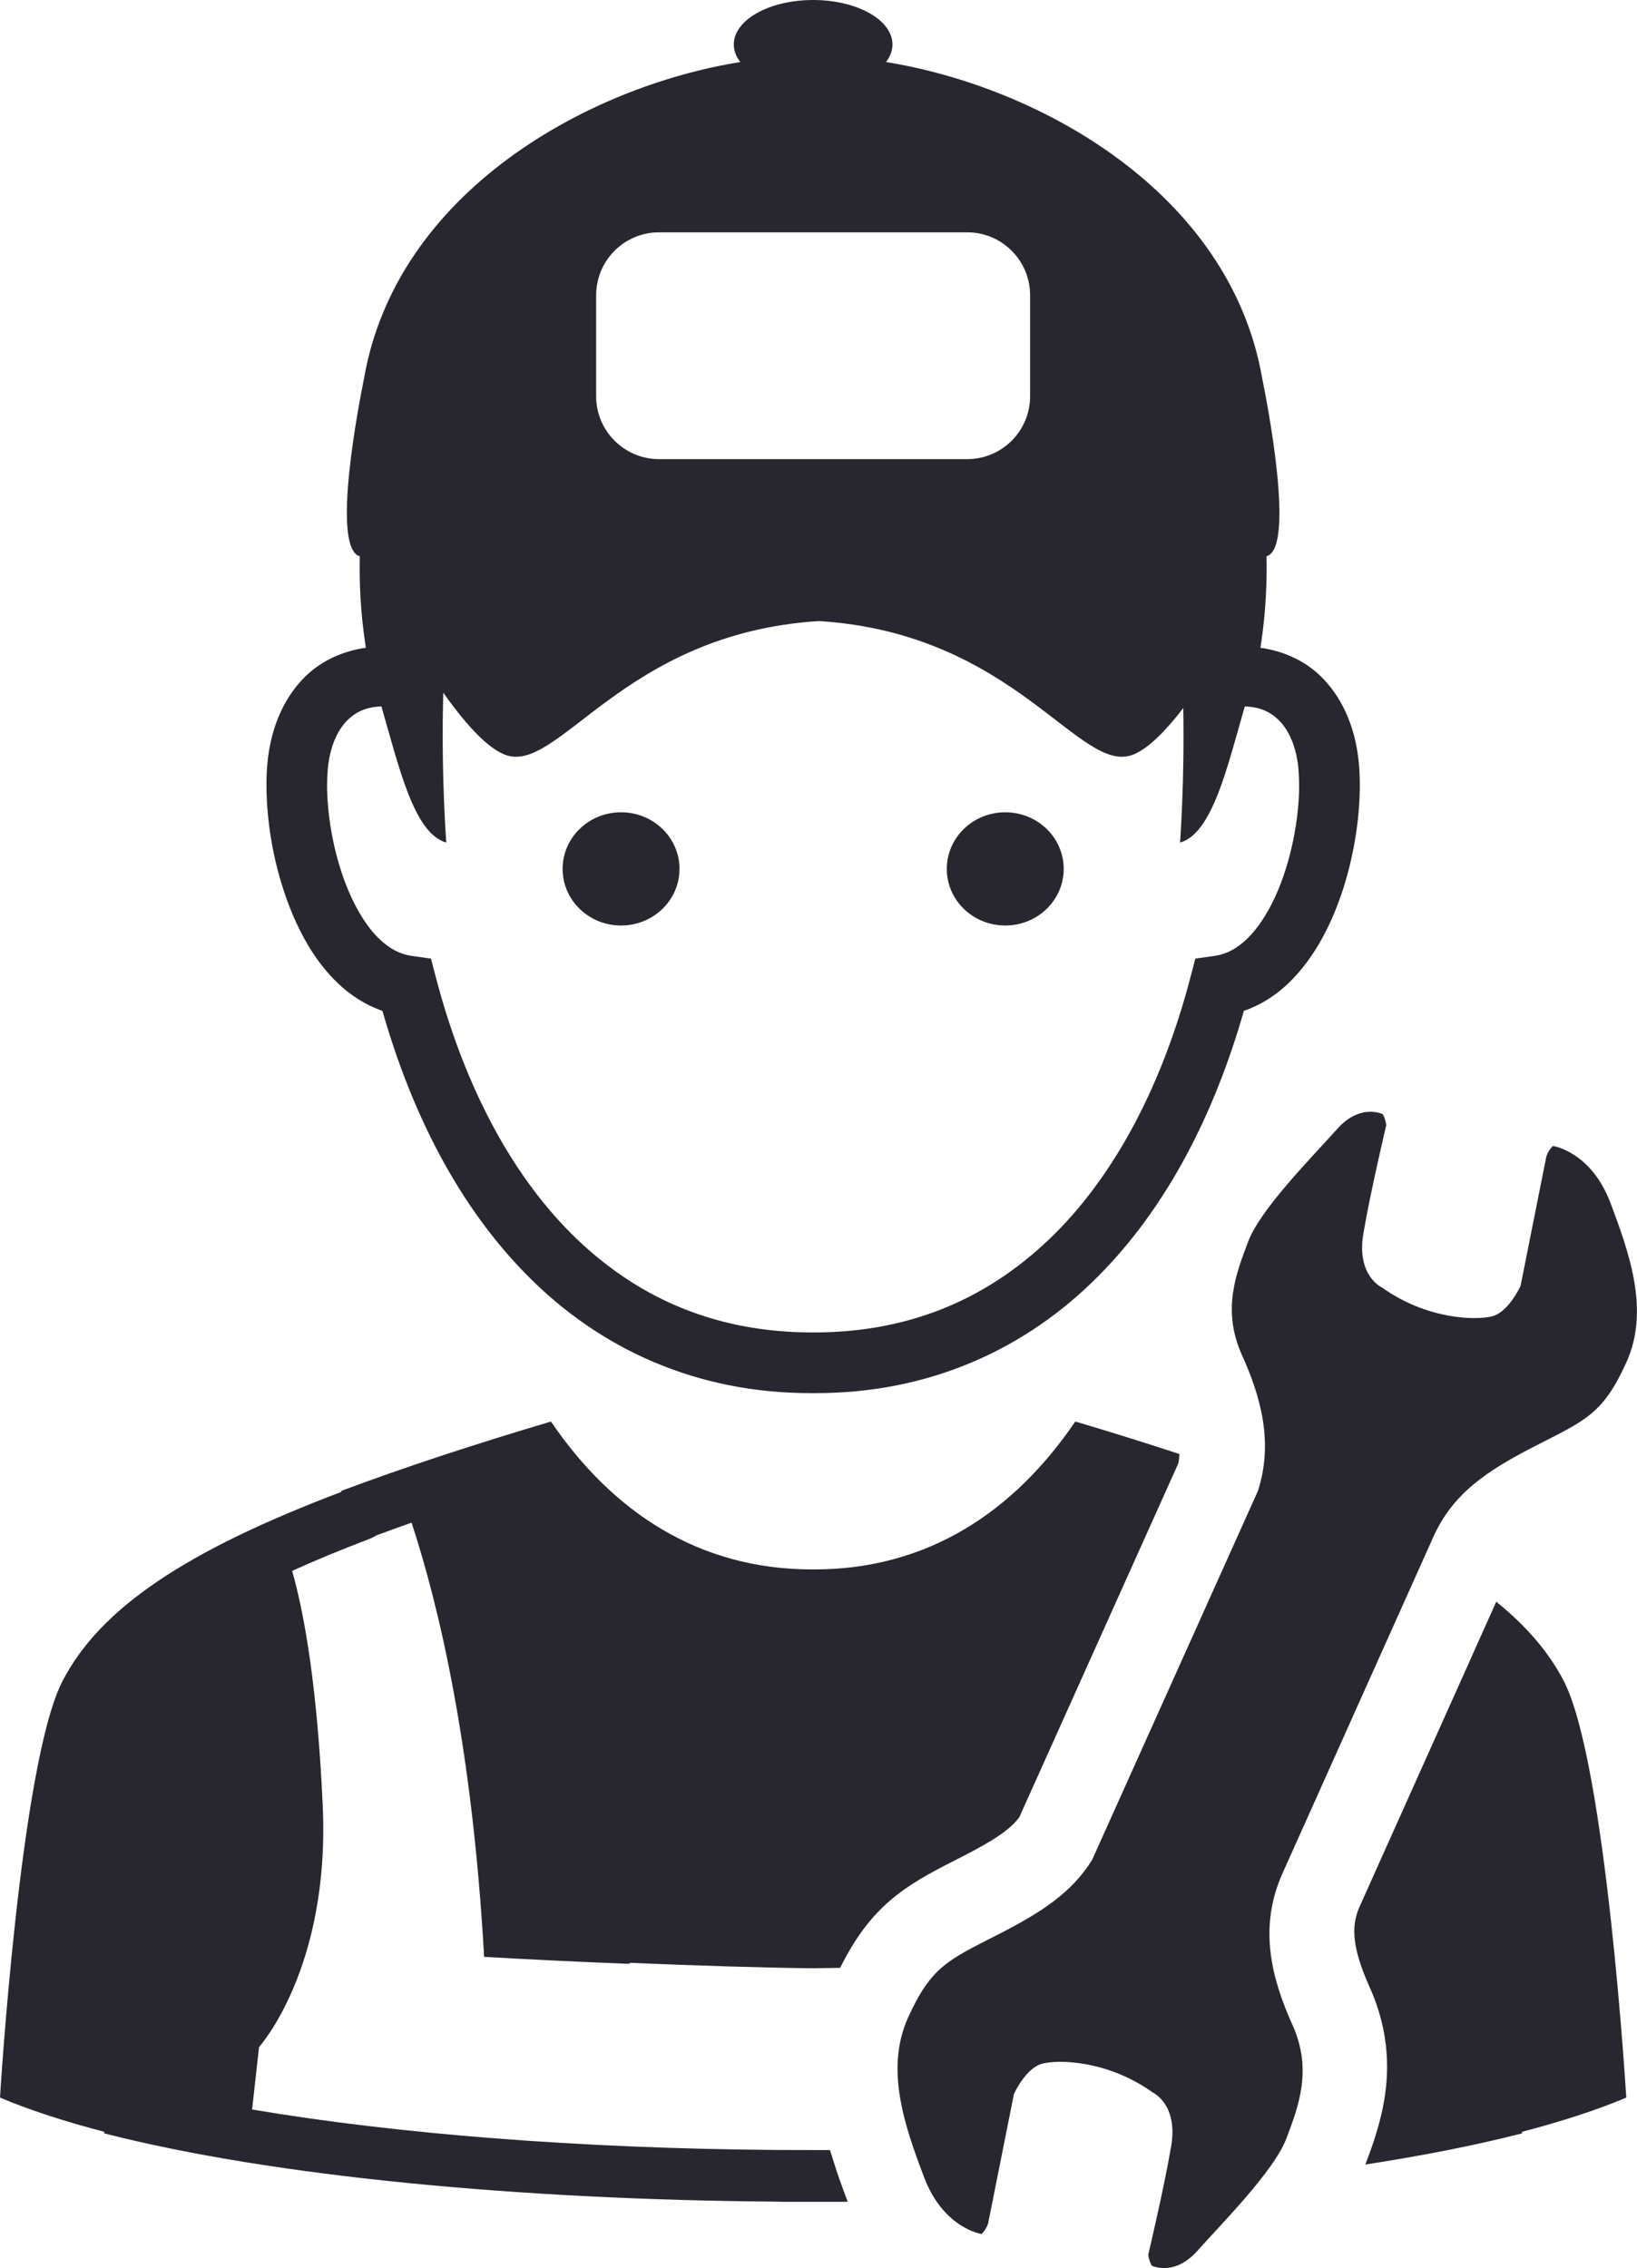
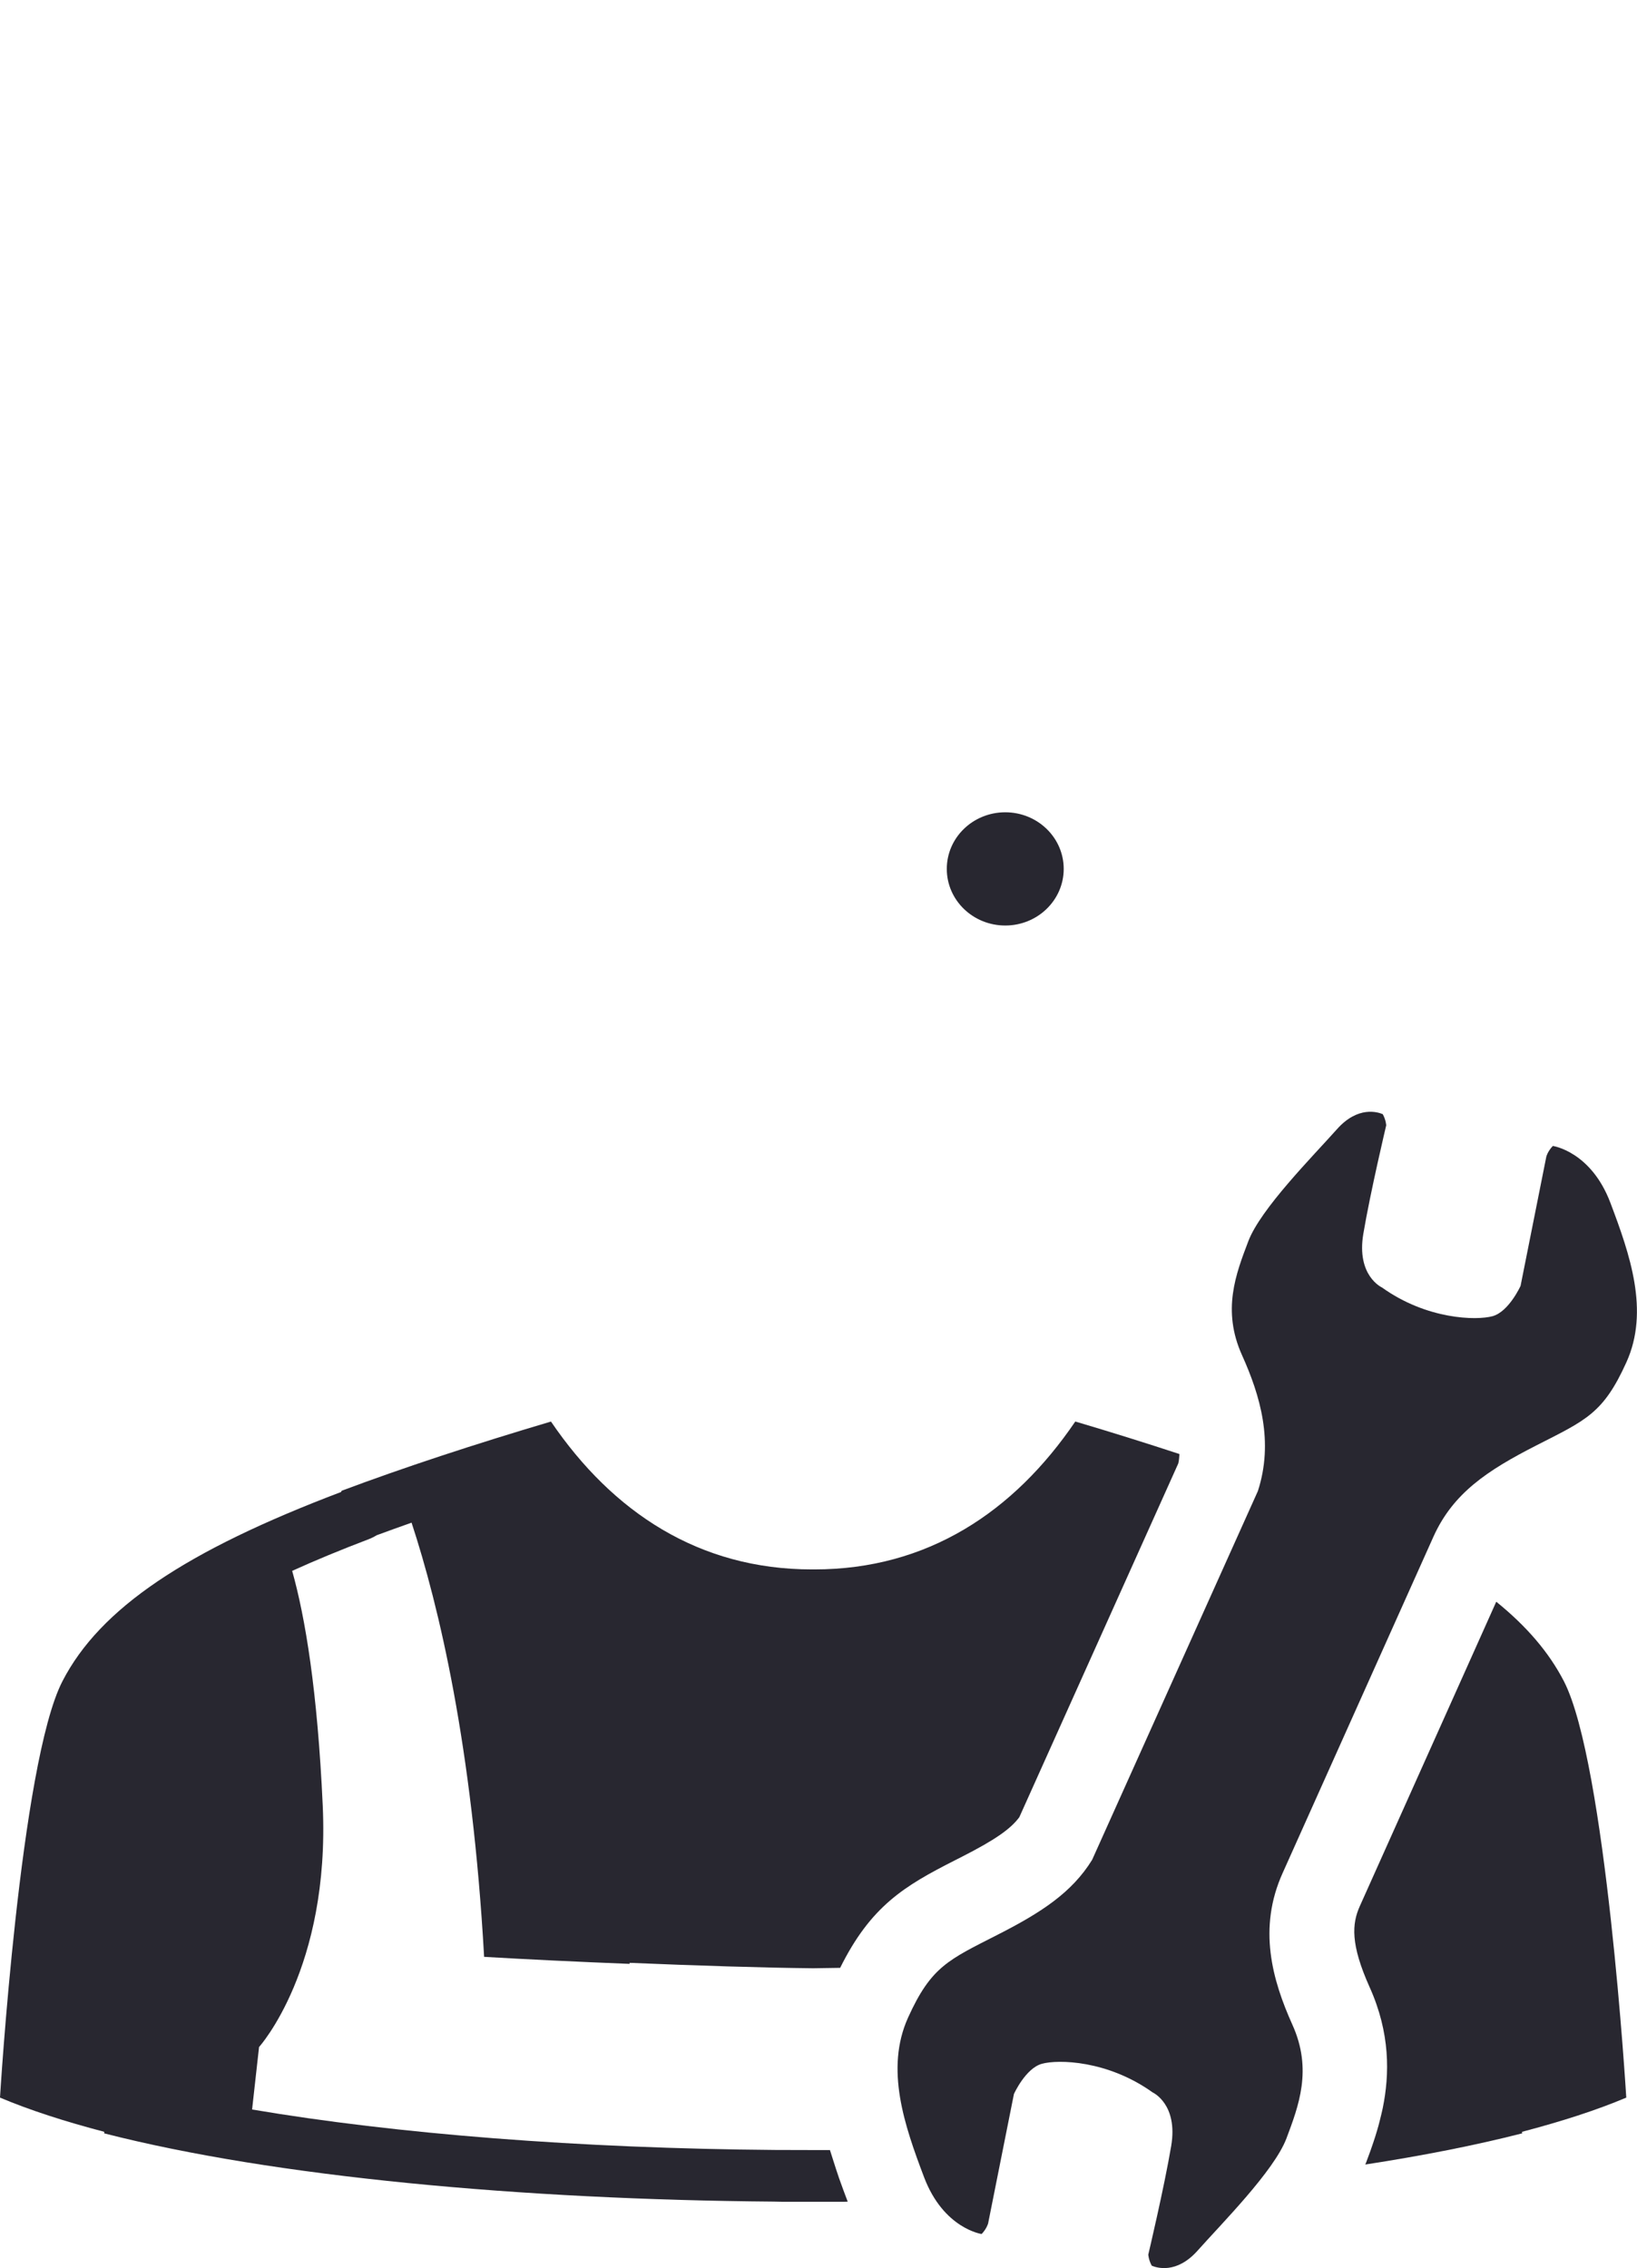
<svg xmlns="http://www.w3.org/2000/svg" fill="#000000" height="512" preserveAspectRatio="xMidYMid meet" version="1" viewBox="0.0 0.0 369.5 512.0" width="369.5" zoomAndPan="magnify">
  <defs>
    <clipPath id="a">
      <path d="M 202 250 L 369.488 250 L 369.488 512 L 202 512 Z M 202 250" />
    </clipPath>
  </defs>
  <g>
    <g id="change1_2">
-       <path d="M 73.988 173.645 L 73.988 173.641 C 74.441 168.582 76.121 165.02 78.191 162.816 C 80.242 160.703 82.629 159.586 86.094 159.473 C 90.07 173.168 93.406 188.129 100.73 190.203 C 100.73 190.203 99.539 174.68 100.055 156.379 C 104.395 162.508 109.496 168.543 113.828 170.312 C 125.938 175.289 140.289 142.996 184.84 140.195 C 229.402 142.996 243.754 175.289 255.867 170.312 C 259.379 168.879 263.395 164.645 267.082 159.832 C 267.391 176.594 266.359 190.203 266.359 190.203 C 273.676 188.129 277 173.168 280.973 159.473 C 284.441 159.586 286.848 160.711 288.887 162.82 C 290.965 165.02 292.633 168.582 293.086 173.633 L 293.086 173.641 C 293.18 174.75 293.234 175.977 293.234 177.27 C 293.273 184.746 291.383 194.77 287.793 202.512 C 286.008 206.383 283.82 209.676 281.5 211.914 C 279.156 214.164 276.859 215.371 274.297 215.758 L 269.805 216.402 L 268.656 220.797 C 262.527 244.141 252.266 264.32 238.203 278.402 C 224.117 292.449 206.504 300.711 183.965 300.789 L 183.809 300.781 L 183.559 300.789 L 183.539 300.789 L 183.281 300.781 L 183.133 300.789 C 160.582 300.711 142.969 292.461 128.871 278.402 C 114.816 264.32 104.551 244.141 98.43 220.797 L 97.277 216.402 L 92.781 215.758 C 90.211 215.371 87.914 214.164 85.574 211.914 C 82.086 208.574 78.949 202.797 76.914 196.355 C 74.848 189.93 73.828 182.875 73.828 177.27 C 73.828 175.977 73.887 174.75 73.988 173.645 Z M 134.562 66.648 C 134.562 58.805 140.918 52.445 148.766 52.445 L 218.316 52.445 C 226.16 52.445 232.512 58.805 232.512 66.648 L 232.512 89.457 C 232.512 97.289 226.16 103.645 218.316 103.645 L 148.766 103.645 C 140.918 103.645 134.562 97.289 134.562 89.457 Z M 66.848 208.246 C 69.156 213.254 72.113 217.926 76.039 221.738 C 78.891 224.527 82.355 226.82 86.324 228.191 C 93.012 251.641 103.738 272.57 119.172 288.074 C 135.422 304.461 157.137 314.547 183.219 314.488 L 183.871 314.488 C 209.945 314.547 231.656 304.461 247.902 288.074 C 263.336 272.57 274.066 251.641 280.766 228.191 C 284.73 226.82 288.199 224.527 291.047 221.738 C 296.902 215.996 300.672 208.387 303.215 200.52 C 305.723 192.629 306.926 184.449 306.938 177.27 C 306.938 175.598 306.867 173.977 306.73 172.418 L 306.73 172.426 C 306.066 164.98 303.465 158.332 298.867 153.43 C 295.164 149.438 290.055 147.016 284.504 146.227 C 285.152 141.914 286.07 135.145 285.879 125.57 C 292.512 123.738 285.852 90.051 284.902 85.414 C 277.645 43.555 234.738 19.586 199.98 14.008 C 200.922 12.785 201.445 11.445 201.445 10.039 C 201.445 4.484 193.418 0 183.539 0 C 173.648 0 165.633 4.484 165.633 10.039 C 165.633 11.445 166.16 12.793 167.094 14.008 C 132.328 19.586 89.438 43.555 82.168 85.414 C 81.227 90.051 74.562 123.738 81.211 125.57 C 81.012 135.145 81.938 141.914 82.578 146.223 C 77.023 147.016 71.918 149.438 68.211 153.43 C 63.617 158.34 61.016 164.98 60.348 172.418 C 60.348 172.418 60.348 172.418 60.348 172.414 L 60.32 172.691 L 60.348 172.426 C 60.199 173.984 60.145 175.609 60.145 177.27 C 60.164 186.832 62.262 198.215 66.848 208.246" fill="#282730" />
-     </g>
+       </g>
    <g id="change1_3">
-       <path d="M 140.18 208.926 C 147.48 208.926 153.375 203.203 153.375 196.148 C 153.375 189.09 147.48 183.367 140.18 183.367 C 132.891 183.367 126.992 189.09 126.992 196.148 C 126.992 203.203 132.891 208.926 140.18 208.926" fill="#282730" />
-     </g>
+       </g>
    <g id="change1_4">
      <path d="M 226.906 208.926 C 234.195 208.926 240.098 203.203 240.098 196.148 C 240.098 189.09 234.195 183.367 226.906 183.367 C 219.609 183.367 213.707 189.09 213.707 196.148 C 213.707 203.203 219.609 208.926 226.906 208.926" fill="#282730" />
    </g>
    <g clip-path="url(#a)" id="change1_1">
      <path d="M 363.5 271.535 C 359.102 259.895 350.504 258.688 350.504 258.688 C 349.336 259.895 349.035 261.086 349.035 261.086 L 343.219 290.273 C 343.219 290.273 340.594 296.074 336.918 297.113 C 333.23 298.121 322.055 297.887 311.93 290.633 C 311.93 290.633 306.133 288.023 307.727 278.527 C 309.316 269.078 312.891 254.043 312.891 254.043 C 312.891 254.043 312.855 252.879 312.117 251.516 C 311.043 251.051 306.516 249.562 301.766 254.918 C 296.309 261.051 284.523 272.898 281.754 280.227 C 278.969 287.562 275.773 295.766 280.344 305.914 C 284.449 315.023 287.535 325.453 283.926 336.594 L 246.512 419.84 C 241.93 427.273 234.906 431.793 225.262 436.707 C 214.09 442.418 210.195 443.891 204.961 455.465 C 199.738 467.055 204.148 479.777 208.57 491.461 C 212.973 503.098 221.574 504.305 221.574 504.305 C 222.742 503.078 223.039 501.906 223.039 501.906 L 228.863 472.699 C 228.863 472.699 231.473 466.906 235.164 465.883 C 238.84 464.859 250.023 465.078 260.164 472.34 C 260.164 472.34 265.961 474.957 264.359 484.441 C 262.754 493.918 259.191 508.941 259.191 508.941 C 259.191 508.941 259.234 510.105 259.969 511.457 C 261.055 511.922 265.551 513.402 270.32 508.055 C 275.762 501.934 287.547 490.109 290.359 482.762 C 293.102 475.434 296.301 467.227 291.723 457.078 C 287.18 446.98 283.871 435.301 289.523 422.797 L 323.555 346.887 C 327.984 337.074 335.66 331.961 346.836 326.262 C 357.969 320.574 361.875 319.109 367.113 307.508 C 372.352 295.926 367.902 283.184 363.5 271.535" fill="#282730" />
    </g>
    <g id="change1_5">
      <path d="M 352.988 379.5 C 349.664 373.074 344.66 367.176 337.73 361.574 L 332.121 374.102 L 306.961 430.234 C 305.129 434.273 304.816 438.902 309.125 448.531 C 313.832 458.945 313.664 468.25 312.113 475.871 C 311.914 476.84 311.676 477.758 311.449 478.668 C 311.344 479.059 311.266 479.441 311.156 479.812 C 310.922 480.66 310.68 481.473 310.43 482.266 C 310.293 482.707 310.152 483.133 310.012 483.547 C 309.789 484.234 309.547 484.922 309.324 485.551 C 308.973 486.5 308.629 487.445 308.309 488.293 C 308.27 488.406 308.211 488.516 308.168 488.621 C 321.07 486.633 333.012 484.289 343.586 481.582 C 343.574 481.461 343.562 481.359 343.539 481.238 C 352.402 478.914 360.379 476.355 367.078 473.516 C 367.078 473.516 362.52 397.949 352.988 379.5" fill="#282730" />
    </g>
    <g id="change1_6">
      <path d="M 84.996 346.578 C 87.551 345.633 90.195 344.68 92.898 343.727 C 99.082 362.555 106.613 394.223 109.273 441.742 C 118.918 442.305 130.555 442.871 142.121 443.324 L 142.121 443.09 C 157.016 443.719 172.301 444.207 183.539 444.316 C 185.445 444.297 187.508 444.258 189.637 444.223 C 196.562 430.27 204.113 425.758 215.477 419.98 L 217.137 419.137 C 224.5 415.379 228.074 412.922 230.078 410.215 L 265.961 330.355 C 266.137 329.68 266.164 328.945 266.227 328.238 C 258.742 325.777 250.922 323.324 242.711 320.895 C 228.824 341.344 209.312 354.281 183.832 354.281 C 183.785 354.281 183.754 354.27 183.73 354.27 C 183.672 354.27 183.613 354.281 183.559 354.281 C 183.559 354.281 183.551 354.281 183.539 354.281 C 183.539 354.281 183.527 354.281 183.516 354.281 C 183.465 354.281 183.422 354.27 183.363 354.27 C 183.34 354.27 183.289 354.281 183.258 354.281 C 157.766 354.281 138.262 341.344 124.363 320.902 C 106.973 326.062 91.109 331.281 77.117 336.523 C 77.07 336.613 77.035 336.707 76.977 336.809 C 41.969 350.07 22.59 363.043 14.105 379.5 C 4.562 397.949 0 473.516 0 473.516 C 6.73 476.355 14.672 478.914 23.539 481.238 C 23.531 481.359 23.508 481.461 23.508 481.582 C 61.859 491.414 117.848 496.543 174.664 496.992 C 175.227 496.996 175.805 497.008 176.371 497.027 C 178.758 497.027 181.145 497.035 183.551 497.027 C 185.949 497.035 188.328 497.027 190.719 497.027 C 190.934 497.027 191.133 497.008 191.344 497.008 C 190.719 495.355 190.039 493.543 189.352 491.598 C 189.352 491.586 189.348 491.582 189.348 491.57 C 188.664 489.645 186.957 484.098 187.324 485.355 L 185.598 485.359 L 175.008 485.332 C 130.84 484.988 89.461 481.719 56.902 476.199 L 58.473 462.098 C 58.473 462.098 74.516 444.371 72.848 407.629 C 71.664 381.656 68.906 365.137 65.949 354.609 C 71.16 352.242 76.895 349.867 83.219 347.461 C 83.852 347.219 84.434 346.93 84.996 346.578" fill="#282730" />
    </g>
  </g>
</svg>